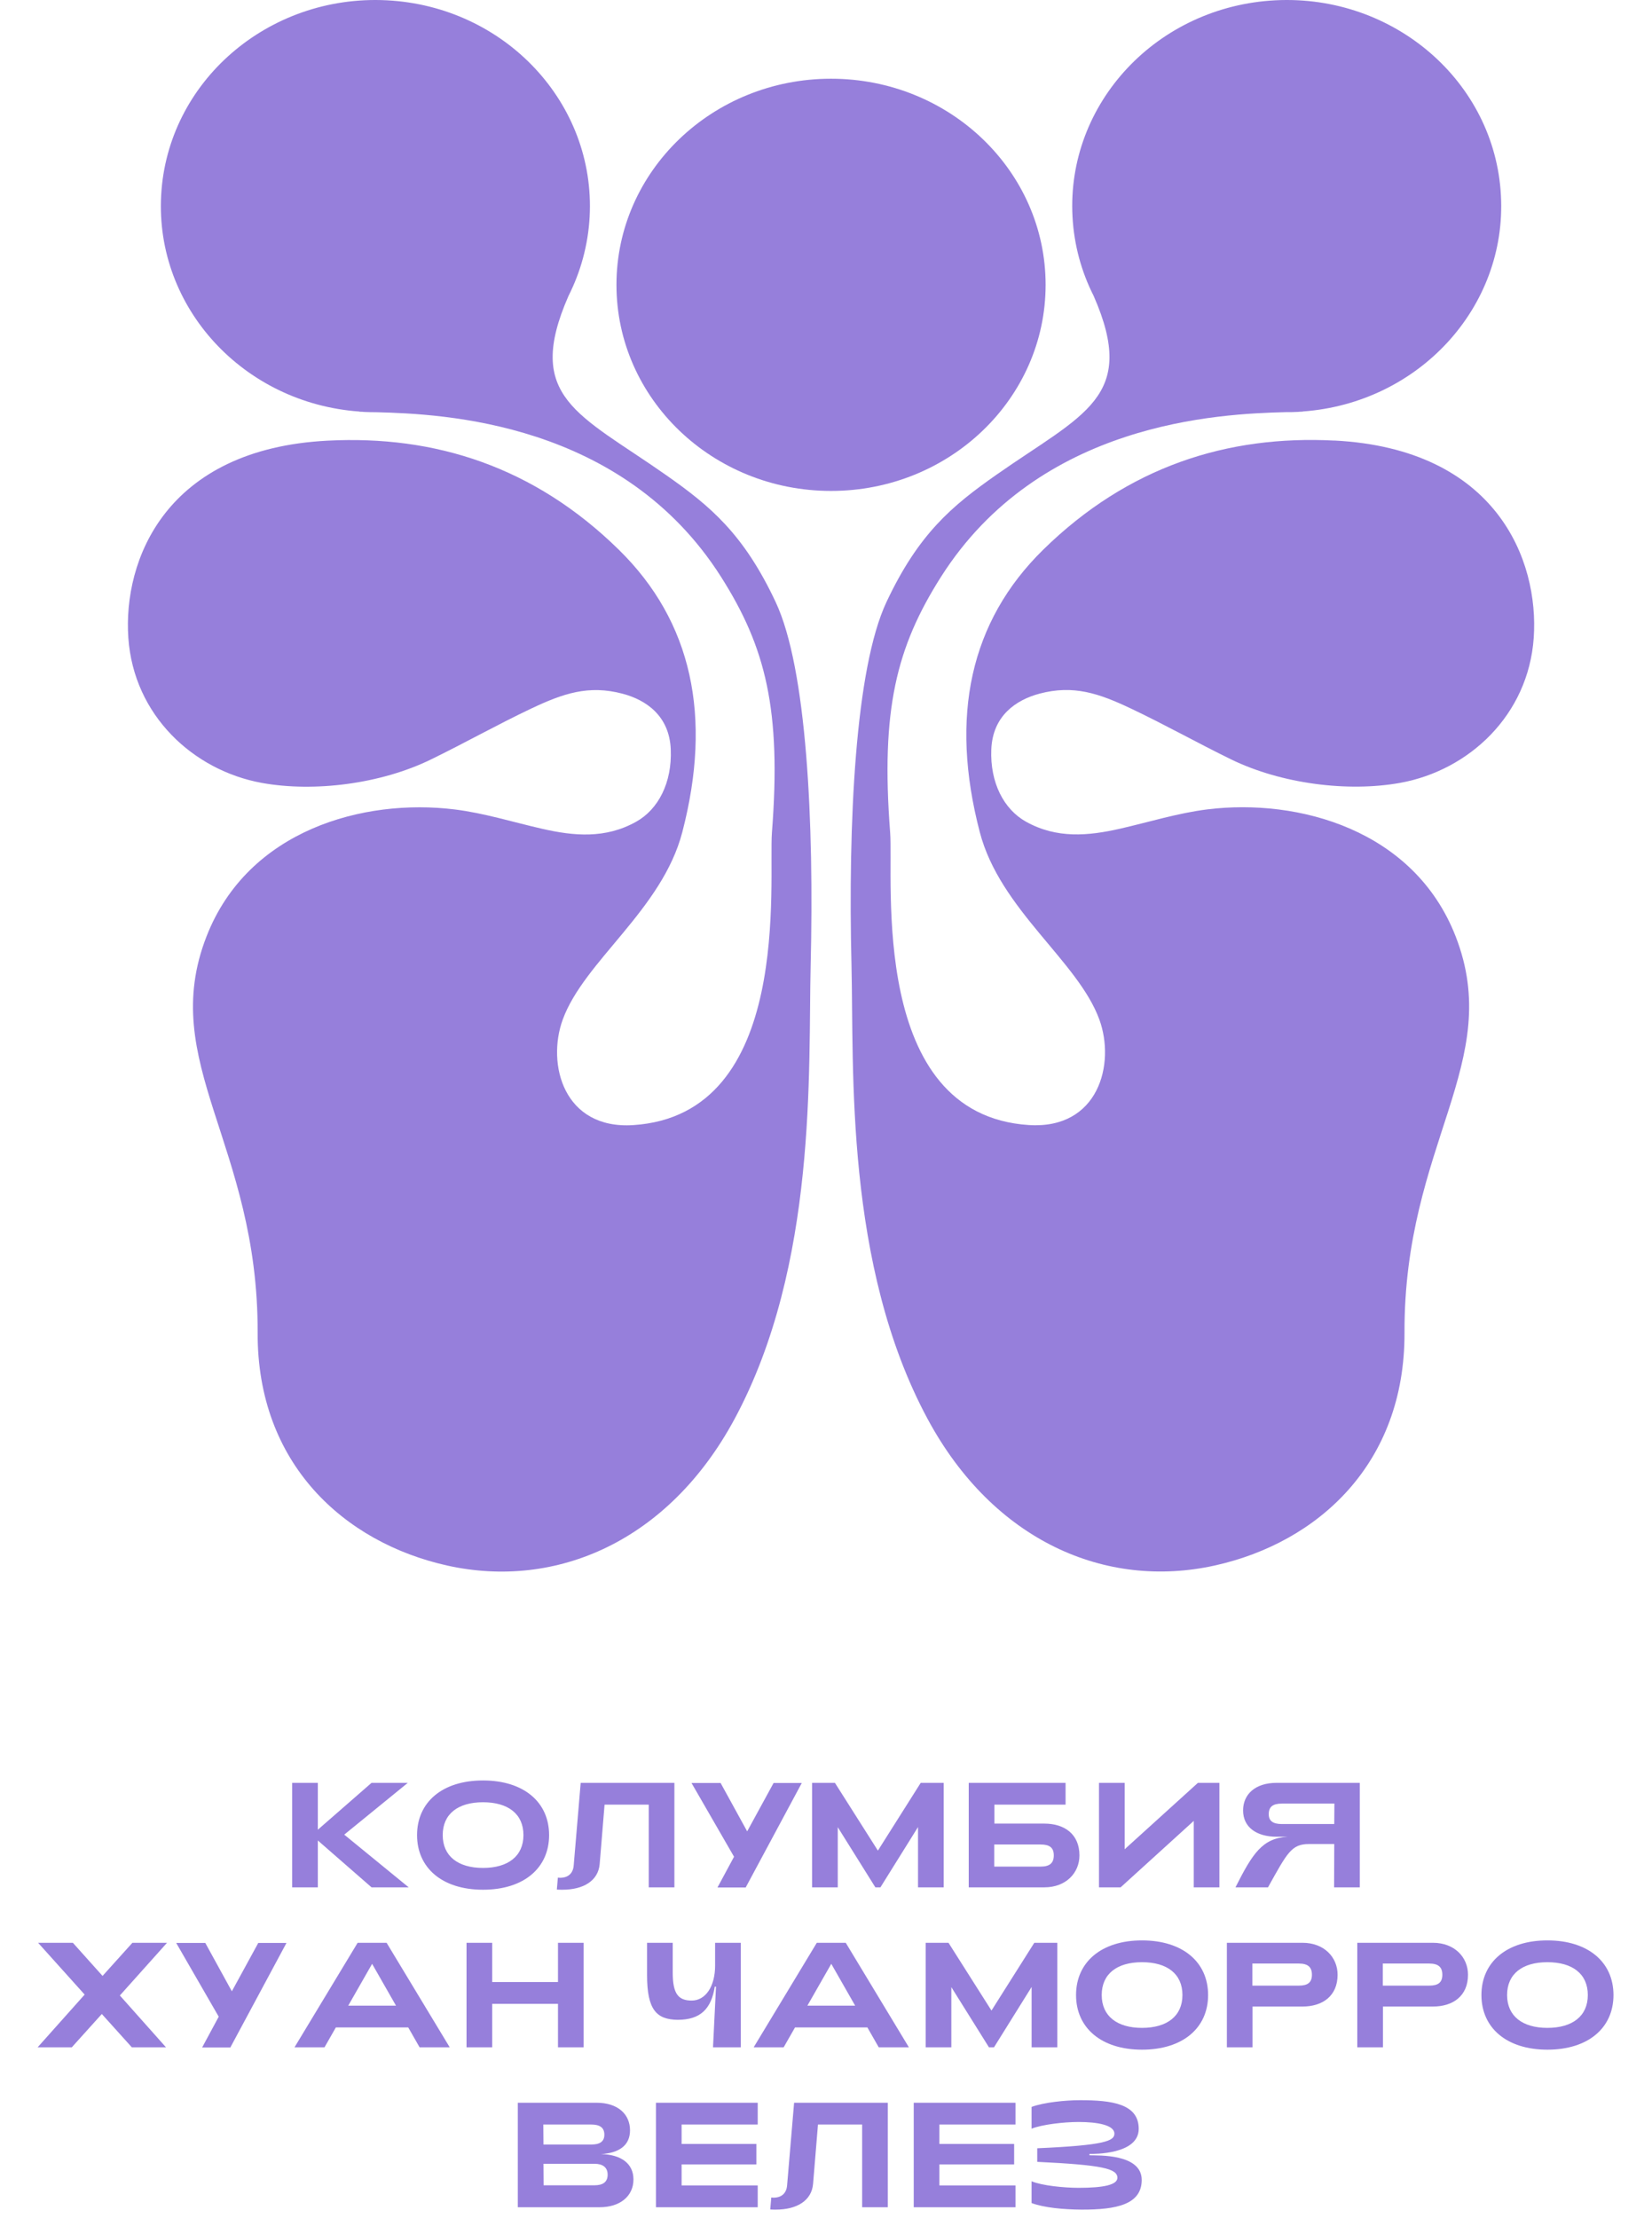
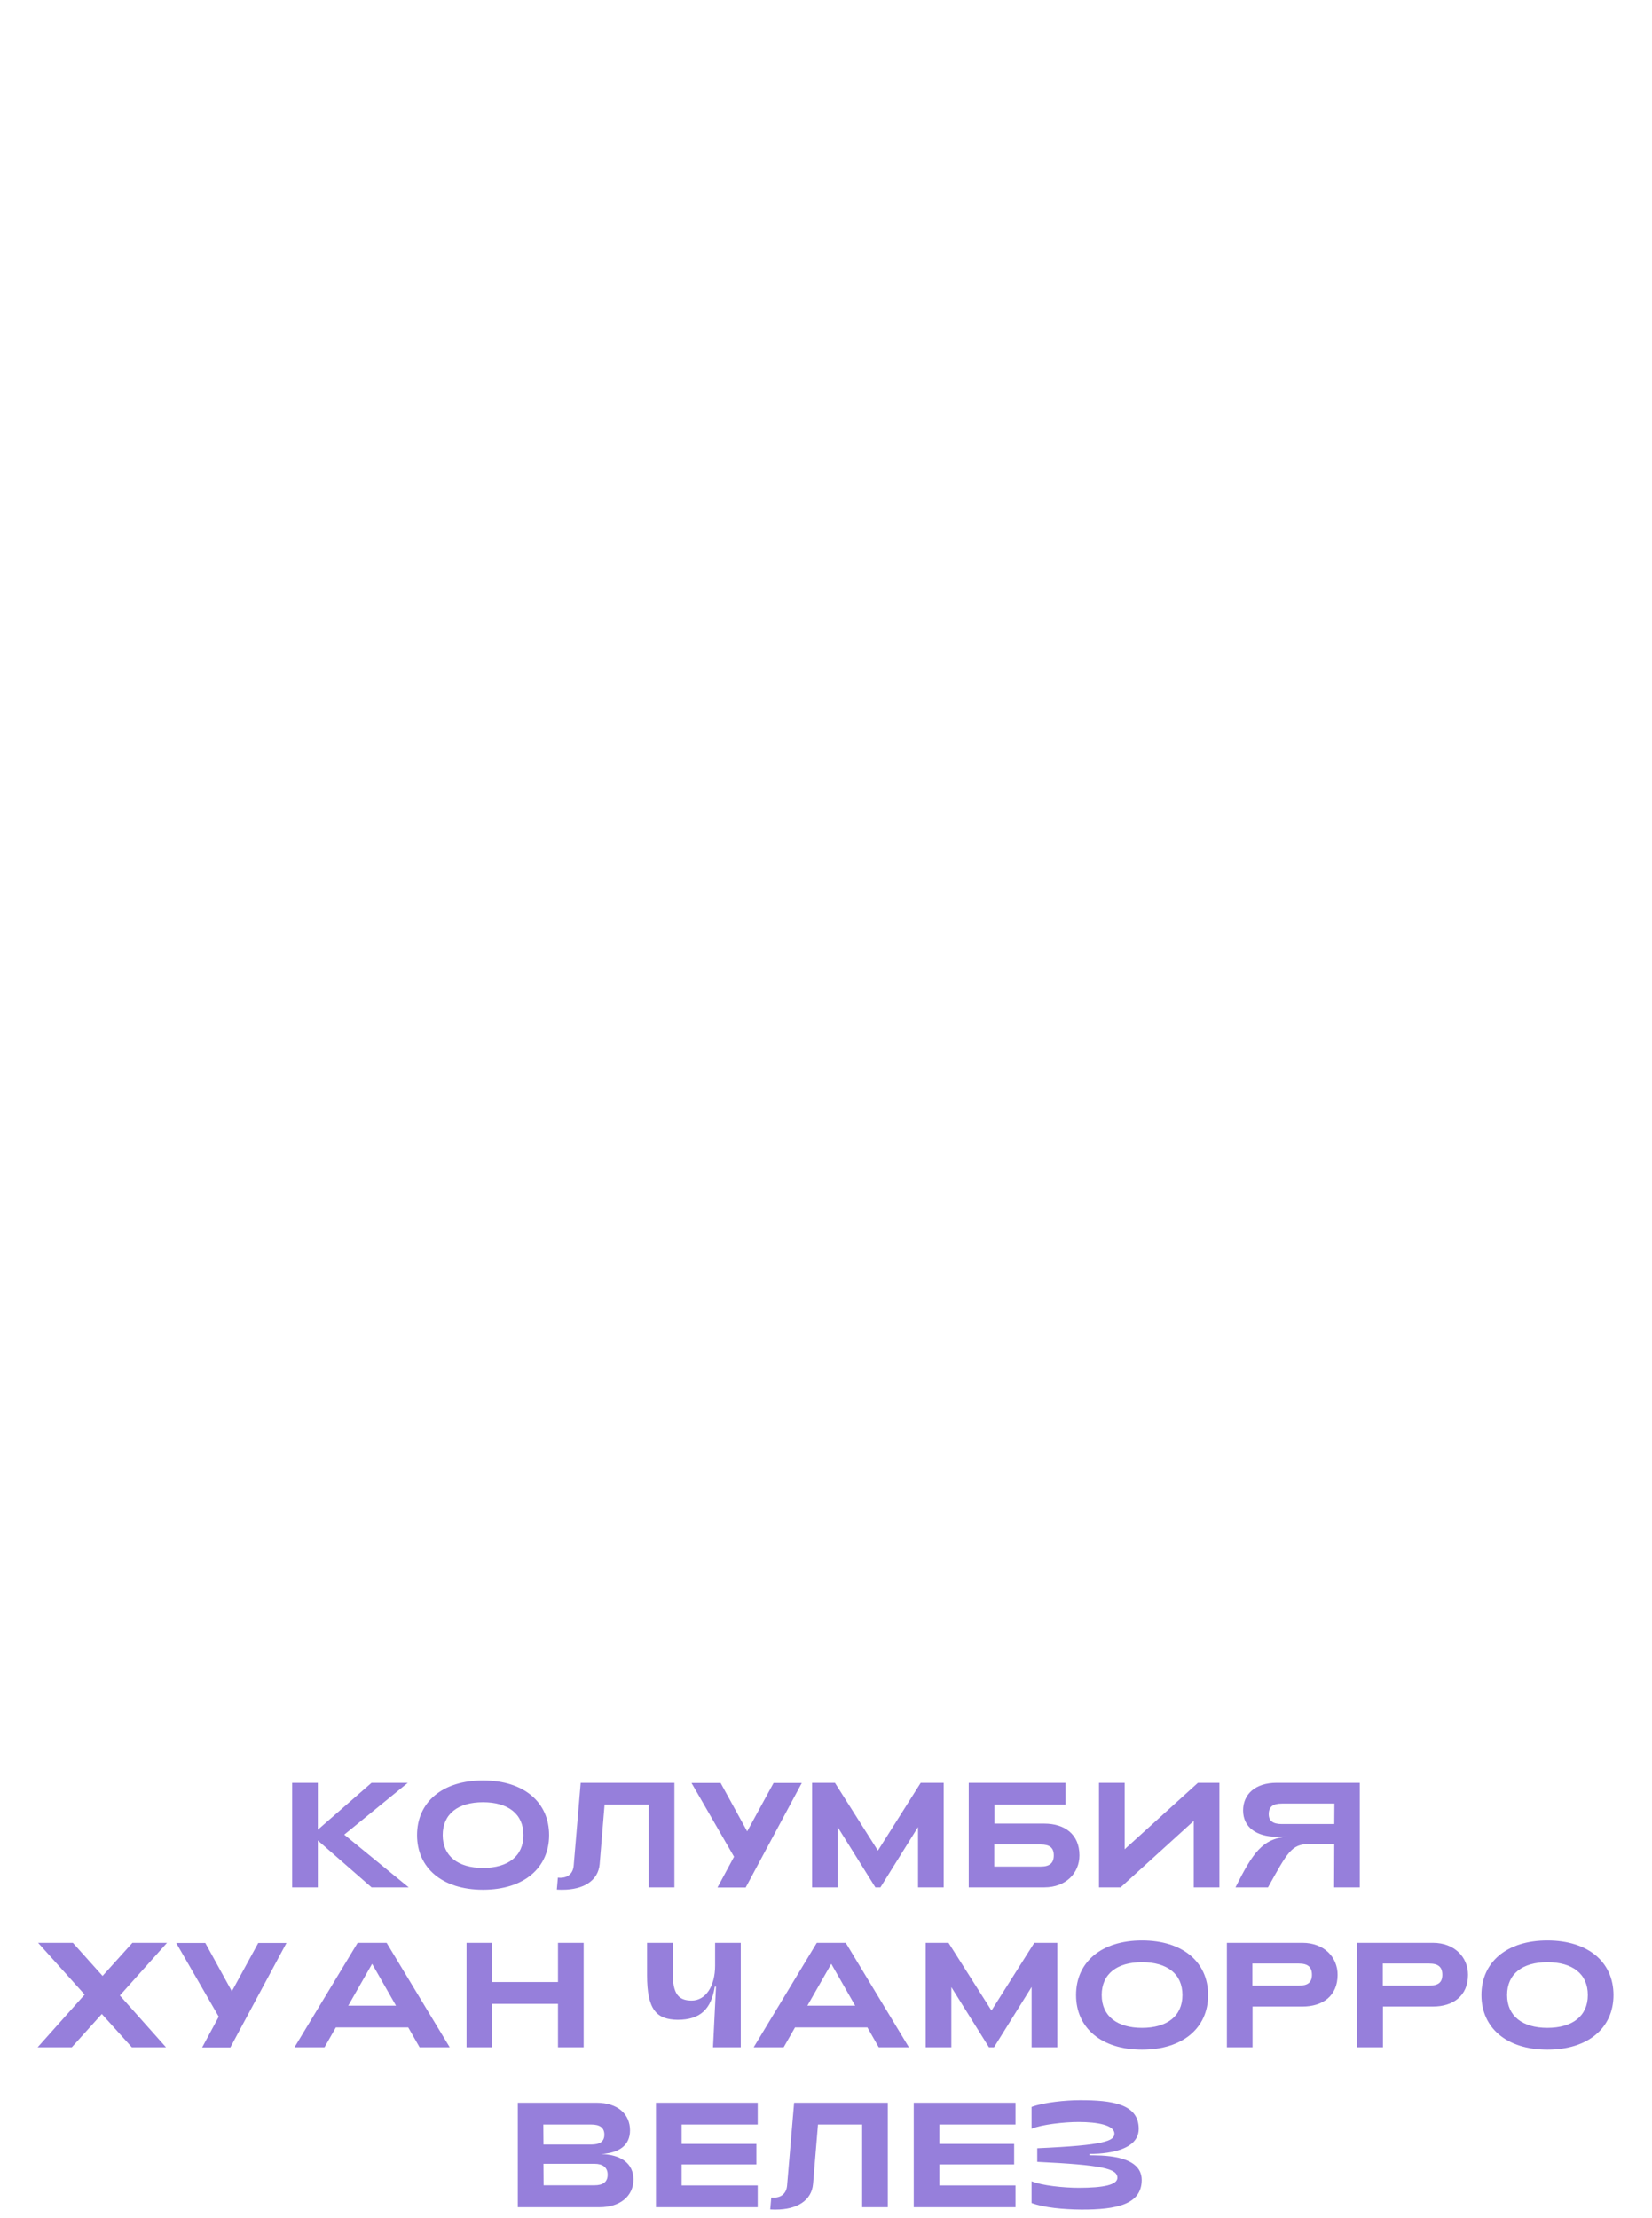
<svg xmlns="http://www.w3.org/2000/svg" width="155" height="208" viewBox="0 0 155 208" fill="none">
-   <path d="M27.413 177V167.2H29.821V171.596L34.861 167.2H38.263L32.299 172.058L38.347 177H34.861L29.821 172.604V177H27.413ZM45.318 177.224C41.496 177.224 39.13 175.18 39.13 172.1C39.13 169.02 41.496 166.976 45.318 166.976C49.154 166.976 51.52 169.02 51.52 172.1C51.52 175.18 49.154 177.224 45.318 177.224ZM45.318 175.18C47.67 175.18 49.112 174.074 49.112 172.1C49.112 170.112 47.67 169.02 45.318 169.02C42.98 169.02 41.538 170.112 41.538 172.1C41.538 174.074 42.98 175.18 45.318 175.18ZM52.763 177.224C52.594 177.224 52.426 177.224 52.245 177.21L52.343 176.09C52.413 176.09 52.483 176.104 52.553 176.104C53.337 176.104 53.77 175.656 53.827 174.956L54.484 167.2H63.276V177H60.868V169.244H56.724L56.263 174.83C56.123 176.37 54.764 177.224 52.763 177.224ZM67.318 177.014L68.872 174.13L64.882 167.214H67.612L70.104 171.75L72.582 167.214H75.228L69.964 177.014H67.318ZM76.195 177V167.2H78.337L82.369 173.556L86.387 167.2H88.543V177H86.135V171.344L82.607 177H82.131L78.603 171.358V177H76.195ZM97.99 171.022C99.88 171.022 101.28 172.016 101.28 174.004C101.28 175.642 100.02 177 97.99 177H90.892V167.2H99.978V169.244H93.3V171.022H97.99ZM97.64 175.054C98.48 175.054 98.872 174.732 98.872 174.004C98.872 173.276 98.48 172.982 97.64 172.982H93.286V175.054H97.64ZM114.412 177H112.004V170.77L105.144 177H103.114V167.2H105.522V173.43L112.396 167.2H114.412V177ZM127.581 177H125.173L125.187 172.94H122.821C121.169 172.94 120.791 173.738 118.971 177H115.919C117.529 173.808 118.439 172.408 120.791 172.254H119.783C117.893 172.254 116.633 171.358 116.633 169.79C116.633 168.292 117.753 167.2 119.783 167.2H127.581V177ZM125.187 171.064L125.201 169.146H120.273C119.433 169.146 119.041 169.44 119.041 170.14C119.041 170.756 119.419 171.064 120.273 171.064H125.187ZM3.533 192L7.943 187.058L3.575 182.2H6.837L9.623 185.308L12.423 182.2H15.671L11.247 187.142L15.573 192H12.367L9.553 188.878L6.739 192H3.533ZM18.968 192.014L20.522 189.13L16.532 182.214H19.262L21.754 186.75L24.232 182.214H26.878L21.614 192.014H18.968ZM27.634 192L33.556 182.2H36.273L42.194 192H39.367L38.303 190.138H31.512L30.448 192H27.634ZM32.675 188.094H37.154L34.914 184.174L32.675 188.094ZM43.772 192V182.2H46.18V185.882H52.354V182.2H54.762V192H52.354V187.926H46.18V192H43.772ZM69.503 182.2V192H66.899L67.179 186.316H67.067C66.731 188.388 65.737 189.424 63.581 189.424C61.607 189.396 60.711 188.5 60.711 185.238V182.2H63.119V185C63.119 186.974 63.637 187.618 64.897 187.618C66.213 187.618 67.095 186.274 67.095 184.342V182.2H69.503ZM70.715 192L76.637 182.2H79.353L85.275 192H82.447L81.383 190.138H74.593L73.529 192H70.715ZM75.755 188.094H80.235L77.995 184.174L75.755 188.094ZM86.852 192V182.2H88.994L93.026 188.556L97.044 182.2H99.2V192H96.792V186.344L93.264 192H92.788L89.26 186.358V192H86.852ZM107.149 192.224C103.327 192.224 100.961 190.18 100.961 187.1C100.961 184.02 103.327 181.976 107.149 181.976C110.985 181.976 113.351 184.02 113.351 187.1C113.351 190.18 110.985 192.224 107.149 192.224ZM107.149 190.18C109.501 190.18 110.943 189.074 110.943 187.1C110.943 185.112 109.501 184.02 107.149 184.02C104.811 184.02 103.369 185.112 103.369 187.1C103.369 189.074 104.811 190.18 107.149 190.18ZM115.112 192V182.2H122.21C124.24 182.2 125.5 183.558 125.5 185.196C125.5 187.184 124.1 188.178 122.21 188.178H117.52V192H115.112ZM117.506 186.218H121.86C122.7 186.218 123.092 185.924 123.092 185.196C123.092 184.468 122.7 184.146 121.86 184.146H117.506V186.218ZM127.348 192V182.2H134.446C136.476 182.2 137.736 183.558 137.736 185.196C137.736 187.184 136.336 188.178 134.446 188.178H129.756V192H127.348ZM129.742 186.218H134.096C134.936 186.218 135.328 185.924 135.328 185.196C135.328 184.468 134.936 184.146 134.096 184.146H129.742V186.218ZM145.184 192.224C141.362 192.224 138.996 190.18 138.996 187.1C138.996 184.02 141.362 181.976 145.184 181.976C149.02 181.976 151.386 184.02 151.386 187.1C151.386 190.18 149.02 192.224 145.184 192.224ZM145.184 190.18C147.536 190.18 148.978 189.074 148.978 187.1C148.978 185.112 147.536 184.02 145.184 184.02C142.846 184.02 141.404 185.112 141.404 187.1C141.404 189.074 142.846 190.18 145.184 190.18ZM48.584 207V197.2H55.962C57.992 197.2 59.112 198.292 59.112 199.79C59.112 201.232 58.048 201.918 56.396 202.016C58.23 202.058 59.434 202.87 59.434 204.396C59.434 205.964 58.174 207 56.27 207H48.584ZM50.992 201.12H55.472C56.228 201.12 56.704 200.882 56.704 200.196C56.704 199.496 56.228 199.244 55.472 199.244H50.978L50.992 201.12ZM51.006 204.942H55.78C56.536 204.942 57.012 204.662 57.012 203.948C57.012 203.248 56.536 202.926 55.78 202.926H50.992L51.006 204.942ZM61.545 207V197.2H71.093V199.244H63.953V201.064H70.967V202.982H63.953V204.956H71.093V207H61.545ZM72.785 207.224C72.617 207.224 72.449 207.224 72.267 207.21L72.365 206.09C72.435 206.09 72.505 206.104 72.575 206.104C73.359 206.104 73.793 205.656 73.849 204.956L74.507 197.2H83.299V207H80.891V199.244H76.747L76.285 204.83C76.145 206.37 74.787 207.224 72.785 207.224ZM85.731 207V197.2H95.279V199.244H88.139V201.064H95.153V202.982H88.139V204.956H95.279V207H85.731ZM101.451 207.224C99.757 207.21 97.951 207.042 96.788 206.608V204.564C97.74 204.97 99.812 205.18 101.213 205.18C103.551 205.18 104.839 204.9 104.839 204.242C104.839 203.374 103.425 203.038 97.32 202.744V201.47C103.733 201.19 104.559 200.77 104.559 200.098C104.559 199.3 102.991 199.006 101.199 199.006C99.812 199.006 97.754 199.244 96.788 199.636V197.592C97.965 197.158 99.995 196.962 101.339 196.962C104.321 196.962 106.841 197.298 106.841 199.65C106.841 202.058 102.655 202.002 102.221 202.002V202.128C103.047 202.156 107.121 201.974 107.121 204.438C107.121 206.734 104.783 207.238 101.451 207.224Z" fill="#967FDB" />
-   <path d="M62.463 44.531C54.29 38.806 49.164 37.276 53.34 27.752C54.475 25.502 55.176 22.996 55.323 20.344C55.903 9.685 47.379 0.588 36.274 0.027C25.175 -0.528 15.701 7.658 15.121 18.317C14.548 28.836 22.842 37.818 33.724 38.596L33.705 38.609C33.8 38.609 33.909 38.615 34.024 38.621C34.075 38.621 34.119 38.628 34.164 38.634C34.553 38.653 34.935 38.66 35.318 38.66C41.546 38.819 58.415 39.539 67.665 54.119C71.834 60.692 73.32 66.551 72.427 78.071C72.089 82.482 74.461 104.54 59.416 105.515C52.888 105.936 51.275 99.803 52.798 95.621C54.8 90.126 62.119 85.332 64.018 78.039C66.843 67.201 64.936 58.295 58.064 51.557C50.102 43.747 40.788 40.808 30.753 41.325C15.523 42.102 11.532 52.545 12.042 59.831C12.552 67.086 18.13 72.25 24.563 73.423C29.478 74.316 35.732 73.519 40.424 71.23C43.58 69.694 46.672 67.953 49.834 66.455C52.849 65.027 55.227 64.218 58.415 65.059C60.633 65.646 62.807 67.137 62.935 70.287C63.062 73.398 61.768 75.909 59.677 77.07C56.783 78.683 53.825 78.402 50.867 77.726C48.125 77.102 45.41 76.247 42.636 75.909C34.138 74.864 23.282 77.816 19.38 87.812C14.752 99.663 24.238 107.275 24.174 125.004C24.129 137.276 32.289 144.665 41.954 146.82C52.193 149.096 62.743 144.538 68.921 133.075C76.718 118.604 75.825 100.301 76.061 90.508C76.386 77.133 75.704 62.694 72.778 56.465C69.775 50.071 66.645 47.457 62.463 44.531Z" fill="#967FDB" />
-   <path d="M77.972 46.041C89.091 46.041 98.105 37.387 98.105 26.712C98.105 16.037 89.091 7.383 77.972 7.383C66.853 7.383 57.84 16.037 57.84 26.712C57.84 37.387 66.853 46.041 77.972 46.041Z" fill="#967FDB" />
-   <path d="M125.192 41.318C115.164 40.802 105.844 43.747 97.881 51.55C91.009 58.289 89.096 67.195 91.927 78.032C93.826 85.326 101.145 90.12 103.147 95.615C104.671 99.791 103.064 105.93 96.53 105.509C81.478 104.534 83.856 82.476 83.518 78.064C82.632 66.544 84.111 60.686 88.28 54.113C97.531 39.539 114.399 38.813 120.627 38.653C121.01 38.653 121.393 38.653 121.781 38.628C121.832 38.628 121.877 38.621 121.922 38.615C122.03 38.615 122.145 38.609 122.24 38.602L122.221 38.59C133.104 37.812 141.404 28.823 140.824 18.31C140.25 7.658 130.777 -0.528 119.678 0.027C108.572 0.588 100.049 9.679 100.629 20.338C100.775 22.996 101.47 25.495 102.611 27.746C106.787 37.27 101.662 38.8 93.489 44.525C89.307 47.451 86.183 50.065 83.174 56.459C80.248 62.688 79.565 77.133 79.891 90.502C80.126 100.294 79.234 118.591 87.031 133.069C93.208 144.531 103.759 149.089 113.997 146.813C123.662 144.665 131.822 137.276 131.778 124.998C131.714 107.262 141.194 99.65 136.572 87.805C132.67 77.809 121.813 74.858 113.309 75.903C110.542 76.241 107.82 77.095 105.079 77.72C102.121 78.389 99.169 78.676 96.268 77.063C94.177 75.897 92.883 73.391 93.01 70.28C93.138 67.137 95.312 65.646 97.531 65.053C100.718 64.211 103.096 65.021 106.111 66.449C109.273 67.947 112.372 69.687 115.521 71.224C120.213 73.506 126.461 74.309 131.382 73.417C137.815 72.25 143.393 67.086 143.903 59.825C144.413 52.538 140.416 42.096 125.186 41.312L125.192 41.318Z" fill="#967FDB" />
+   <path d="M27.413 177V167.2H29.821V171.596L34.861 167.2H38.263L32.299 172.058L38.347 177H34.861L29.821 172.604V177H27.413ZM45.318 177.224C41.496 177.224 39.13 175.18 39.13 172.1C39.13 169.02 41.496 166.976 45.318 166.976C49.154 166.976 51.52 169.02 51.52 172.1C51.52 175.18 49.154 177.224 45.318 177.224ZM45.318 175.18C47.67 175.18 49.112 174.074 49.112 172.1C49.112 170.112 47.67 169.02 45.318 169.02C42.98 169.02 41.538 170.112 41.538 172.1C41.538 174.074 42.98 175.18 45.318 175.18ZM52.763 177.224C52.594 177.224 52.426 177.224 52.245 177.21L52.343 176.09C52.413 176.09 52.483 176.104 52.553 176.104C53.337 176.104 53.77 175.656 53.827 174.956L54.484 167.2H63.276V177H60.868V169.244H56.724L56.263 174.83C56.123 176.37 54.764 177.224 52.763 177.224ZM67.318 177.014L68.872 174.13L64.882 167.214H67.612L70.104 171.75L72.582 167.214H75.228L69.964 177.014H67.318ZM76.195 177V167.2H78.337L82.369 173.556L86.387 167.2H88.543V177H86.135V171.344L82.607 177H82.131L78.603 171.358V177H76.195ZM97.99 171.022C99.88 171.022 101.28 172.016 101.28 174.004C101.28 175.642 100.02 177 97.99 177H90.892V167.2H99.978V169.244H93.3V171.022H97.99ZM97.64 175.054C98.48 175.054 98.872 174.732 98.872 174.004C98.872 173.276 98.48 172.982 97.64 172.982H93.286V175.054H97.64ZM114.412 177H112.004V170.77L105.144 177H103.114V167.2H105.522V173.43L112.396 167.2H114.412V177ZM127.581 177H125.173L125.187 172.94H122.821C121.169 172.94 120.791 173.738 118.971 177H115.919C117.529 173.808 118.439 172.408 120.791 172.254H119.783C117.893 172.254 116.633 171.358 116.633 169.79C116.633 168.292 117.753 167.2 119.783 167.2H127.581V177ZM125.187 171.064L125.201 169.146H120.273C119.433 169.146 119.041 169.44 119.041 170.14C119.041 170.756 119.419 171.064 120.273 171.064H125.187ZM3.533 192L7.943 187.058L3.575 182.2H6.837L9.623 185.308L12.423 182.2H15.671L11.247 187.142L15.573 192H12.367L9.553 188.878L6.739 192H3.533ZM18.968 192.014L20.522 189.13L16.532 182.214H19.262L21.754 186.75L24.232 182.214H26.878L21.614 192.014H18.968ZM27.634 192L33.556 182.2H36.273L42.194 192H39.367L38.303 190.138H31.512L30.448 192H27.634ZM32.675 188.094H37.154L34.914 184.174L32.675 188.094ZM43.772 192V182.2H46.18V185.882H52.354V182.2H54.762V192H52.354V187.926H46.18V192H43.772ZM69.503 182.2V192H66.899L67.179 186.316H67.067C66.731 188.388 65.737 189.424 63.581 189.424C61.607 189.396 60.711 188.5 60.711 185.238V182.2H63.119V185C63.119 186.974 63.637 187.618 64.897 187.618C66.213 187.618 67.095 186.274 67.095 184.342V182.2H69.503ZM70.715 192L76.637 182.2H79.353L85.275 192H82.447L81.383 190.138H74.593L73.529 192H70.715ZM75.755 188.094H80.235L77.995 184.174L75.755 188.094ZM86.852 192V182.2H88.994L93.026 188.556L97.044 182.2H99.2V192H96.792V186.344L93.264 192H92.788L89.26 186.358V192H86.852ZM107.149 192.224C103.327 192.224 100.961 190.18 100.961 187.1C100.961 184.02 103.327 181.976 107.149 181.976C110.985 181.976 113.351 184.02 113.351 187.1C113.351 190.18 110.985 192.224 107.149 192.224M107.149 190.18C109.501 190.18 110.943 189.074 110.943 187.1C110.943 185.112 109.501 184.02 107.149 184.02C104.811 184.02 103.369 185.112 103.369 187.1C103.369 189.074 104.811 190.18 107.149 190.18ZM115.112 192V182.2H122.21C124.24 182.2 125.5 183.558 125.5 185.196C125.5 187.184 124.1 188.178 122.21 188.178H117.52V192H115.112ZM117.506 186.218H121.86C122.7 186.218 123.092 185.924 123.092 185.196C123.092 184.468 122.7 184.146 121.86 184.146H117.506V186.218ZM127.348 192V182.2H134.446C136.476 182.2 137.736 183.558 137.736 185.196C137.736 187.184 136.336 188.178 134.446 188.178H129.756V192H127.348ZM129.742 186.218H134.096C134.936 186.218 135.328 185.924 135.328 185.196C135.328 184.468 134.936 184.146 134.096 184.146H129.742V186.218ZM145.184 192.224C141.362 192.224 138.996 190.18 138.996 187.1C138.996 184.02 141.362 181.976 145.184 181.976C149.02 181.976 151.386 184.02 151.386 187.1C151.386 190.18 149.02 192.224 145.184 192.224ZM145.184 190.18C147.536 190.18 148.978 189.074 148.978 187.1C148.978 185.112 147.536 184.02 145.184 184.02C142.846 184.02 141.404 185.112 141.404 187.1C141.404 189.074 142.846 190.18 145.184 190.18ZM48.584 207V197.2H55.962C57.992 197.2 59.112 198.292 59.112 199.79C59.112 201.232 58.048 201.918 56.396 202.016C58.23 202.058 59.434 202.87 59.434 204.396C59.434 205.964 58.174 207 56.27 207H48.584ZM50.992 201.12H55.472C56.228 201.12 56.704 200.882 56.704 200.196C56.704 199.496 56.228 199.244 55.472 199.244H50.978L50.992 201.12ZM51.006 204.942H55.78C56.536 204.942 57.012 204.662 57.012 203.948C57.012 203.248 56.536 202.926 55.78 202.926H50.992L51.006 204.942ZM61.545 207V197.2H71.093V199.244H63.953V201.064H70.967V202.982H63.953V204.956H71.093V207H61.545ZM72.785 207.224C72.617 207.224 72.449 207.224 72.267 207.21L72.365 206.09C72.435 206.09 72.505 206.104 72.575 206.104C73.359 206.104 73.793 205.656 73.849 204.956L74.507 197.2H83.299V207H80.891V199.244H76.747L76.285 204.83C76.145 206.37 74.787 207.224 72.785 207.224ZM85.731 207V197.2H95.279V199.244H88.139V201.064H95.153V202.982H88.139V204.956H95.279V207H85.731ZM101.451 207.224C99.757 207.21 97.951 207.042 96.788 206.608V204.564C97.74 204.97 99.812 205.18 101.213 205.18C103.551 205.18 104.839 204.9 104.839 204.242C104.839 203.374 103.425 203.038 97.32 202.744V201.47C103.733 201.19 104.559 200.77 104.559 200.098C104.559 199.3 102.991 199.006 101.199 199.006C99.812 199.006 97.754 199.244 96.788 199.636V197.592C97.965 197.158 99.995 196.962 101.339 196.962C104.321 196.962 106.841 197.298 106.841 199.65C106.841 202.058 102.655 202.002 102.221 202.002V202.128C103.047 202.156 107.121 201.974 107.121 204.438C107.121 206.734 104.783 207.238 101.451 207.224Z" fill="#967FDB" />
</svg>